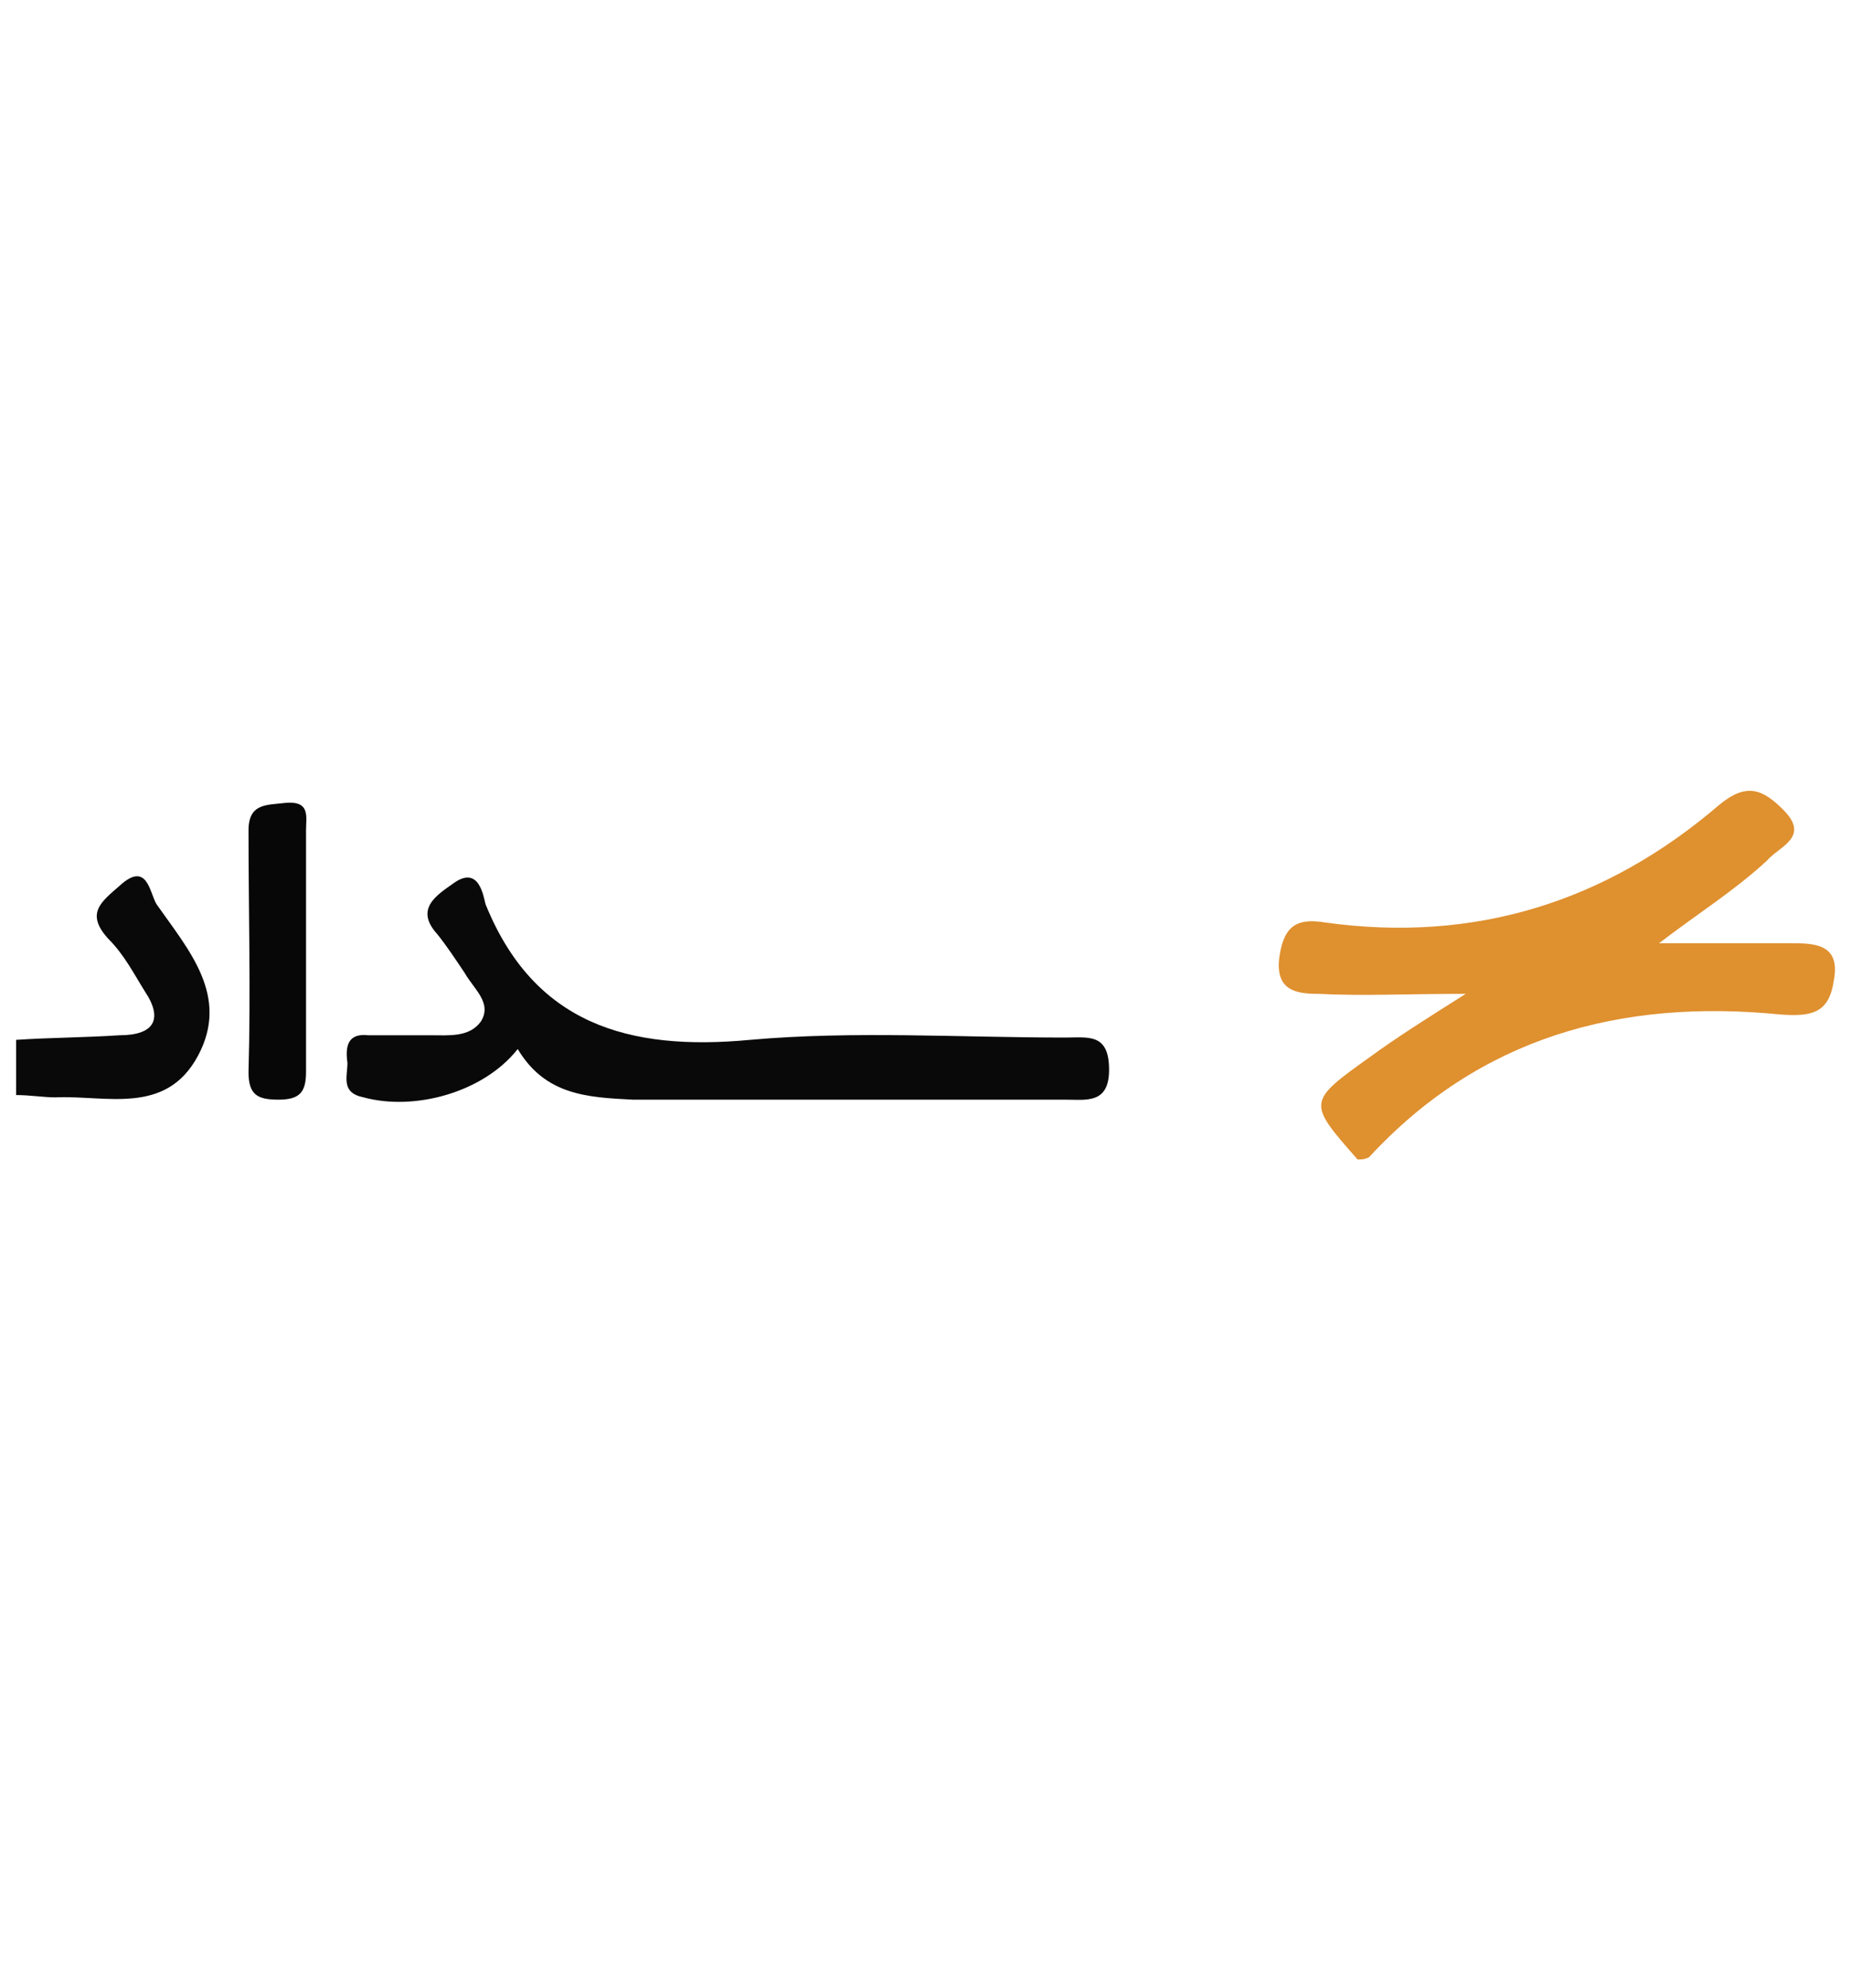
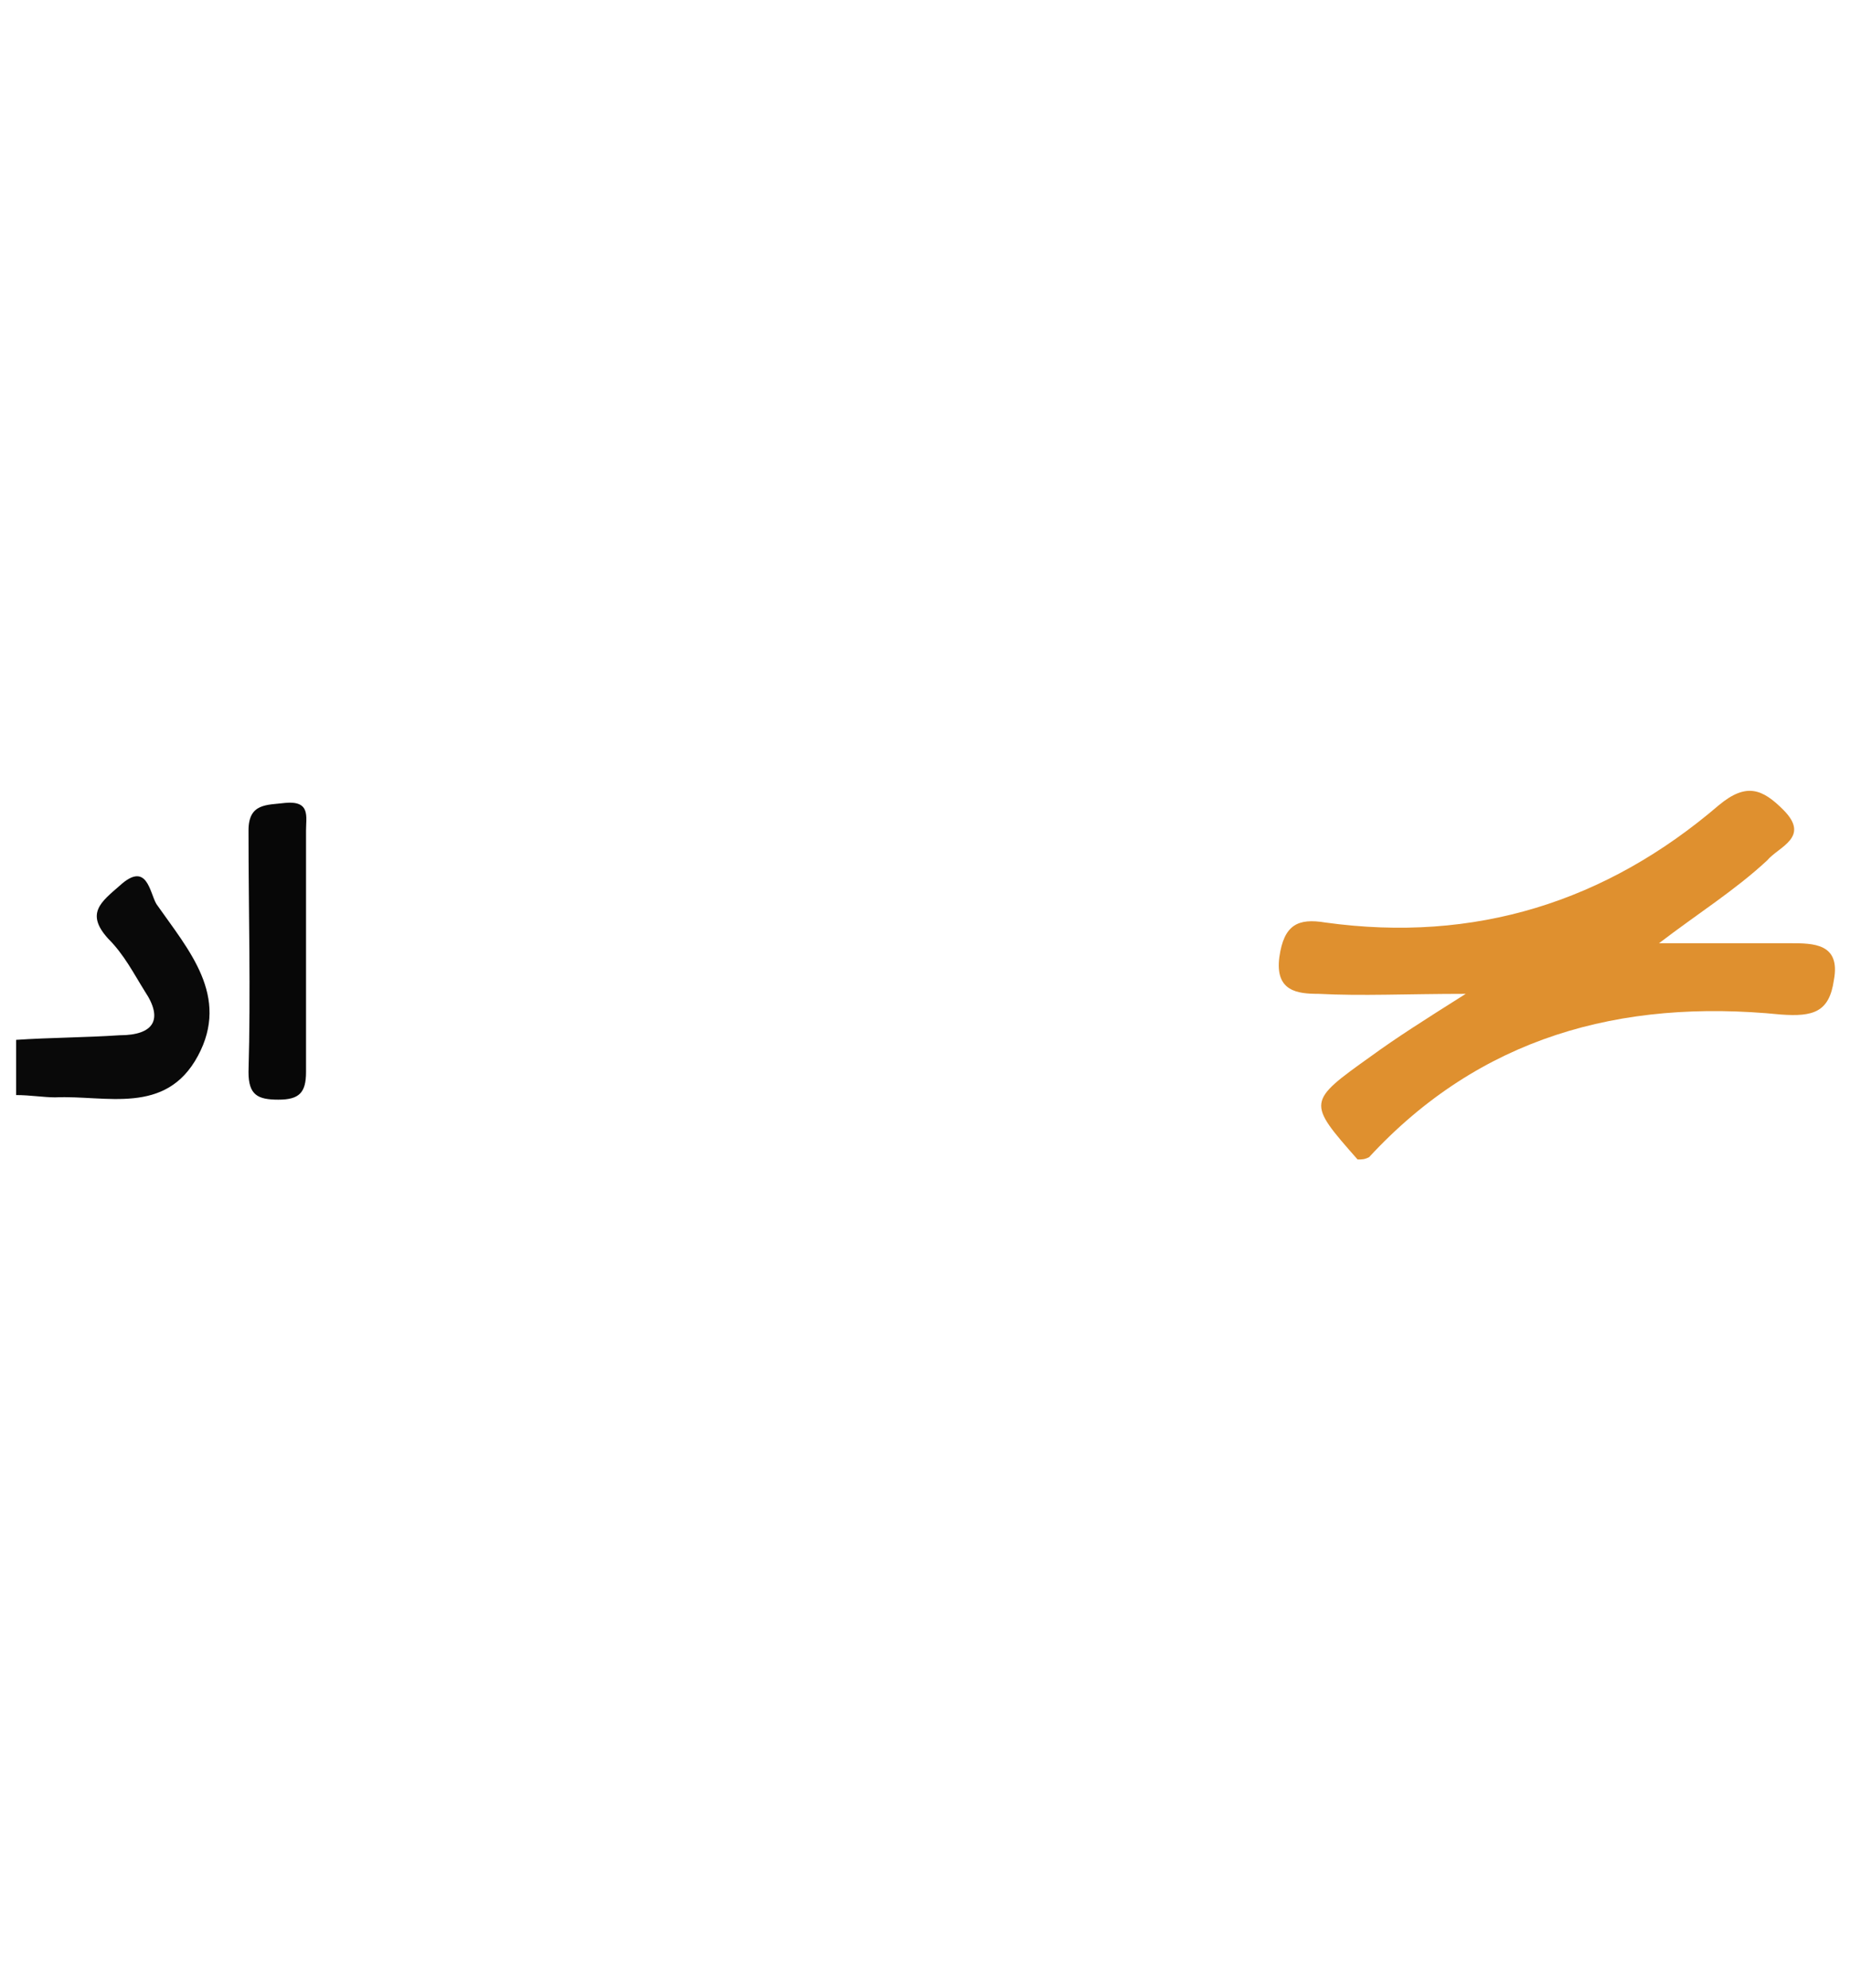
<svg xmlns="http://www.w3.org/2000/svg" id="Layer_1" x="0px" y="0px" viewBox="0 0 80.4 86.4" style="enable-background:new 0 0 80.4 86.4;" xml:space="preserve">
  <style type="text/css">	.st0{fill:#DF902F;}	.st1{fill:#090909;}	.st2{fill:#070707;}	.st3{fill:#842725;}	.st4{fill:#842625;}	.st5{fill:#635F5F;}	.st6{fill:#D6802F;}	.st7{fill:#625F5E;}	.st8{fill:#656160;}	.st9{fill:#AB2538;}	.st10{fill:#D7AD54;}	.st11{fill:#C94D2B;}	.st12{fill:#A3A2A4;}	.st13{fill:#808080;}	.st14{fill:#8D2327;}	.st15{fill:#D9D9D8;}	.st16{fill:#0A0B0B;}	.st17{fill:#0C0C0C;}	.st18{fill:#101111;}	.st19{fill:#404141;}	.st20{fill:#91908F;}	.st21{fill:#B2B1B1;}	.st22{fill:#151515;}	.st23{fill:#AAA8AA;}	.st24{fill:#484849;}	.st25{fill:#585656;}	.st26{fill:#727171;}	.st27{fill:#31557E;}	.st28{fill:#30577E;}	.st29{fill:#2E537E;}	.st30{fill:#497FB6;}	.st31{fill:#5DA3D0;}	.st32{fill:#30557E;}	.st33{fill:#335A7E;}	.st34{fill:#39327D;}	.st35{fill:#4980C1;}	.st36{fill:#413A7E;}	.st37{fill:#3F3A7E;}	.st38{fill:#433C7E;}	.st39{fill:#423C7E;}	.st40{fill:#403B7E;}	.st41{fill:#3F397E;}	.st42{fill:#3F377E;}	.st43{fill:#443D7E;}	.st44{fill:#4A457E;}	.st45{fill:#47417E;}	.st46{fill:#C3352B;}	.st47{fill:#DDD7D6;}	.st48{fill:#DDDAD9;}	.st49{fill:#DCD7D6;}	.st50{fill:#DEDDDC;}	.st51{fill:#DEDBDB;}	.st52{fill:#717274;}	.st53{fill:#76787A;}	.st54{fill:#747577;}	.st55{fill:#D6D6D6;}	.st56{fill:#707173;}	.st57{fill:#D1D0CF;}	.st58{fill:#D2D2D2;}	.st59{fill:#363235;}	.st60{fill:#488075;}	.st61{fill:#488077;}	.st62{fill:#4F8C6E;}	.st63{fill:#D9DBDB;}	.st64{fill:#423A6A;}	.st65{fill:#40396A;}	.st66{fill:#4D486B;}	.st67{fill:#3D3753;}	.st68{fill:#50496E;}	.st69{fill:#4D4769;}	.st70{fill:#3C3560;}	.st71{fill:#68637C;}	.st72{fill:#D7D6D9;}	.st73{fill:#D6D4D8;}	.st74{fill:#473E6A;}	.st75{fill:#53928D;}	.st76{fill:#32327A;}	.st77{fill:#33327B;}	.st78{fill:#D1BB3D;}	.st79{fill:#D1BB3B;}	.st80{fill:#E1DDA4;}	.st81{fill:#E0DA95;}	.st82{fill:#323178;}	.st83{fill:#33327C;}	.st84{fill:#323279;}	.st85{fill:#302F6C;}	.st86{fill:#3E3C7E;}	.st87{fill:#2B285E;}	.st88{fill:#DEBD37;}	.st89{fill:#5494A8;}	.st90{fill:#5595A7;}	.st91{fill:#515153;}	.st92{fill:#5597AA;}	.st93{fill:#5799AC;}	.st94{fill:#555556;}	.st95{fill:#565556;}	.st96{fill:#2D517E;}	.st97{fill:#D27F30;}	.st98{fill:#2D4F7E;}	.st99{fill:#2D507E;}	.st100{fill:#2E527E;}	.st101{fill:#486C7F;}	.st102{fill:#2D4371;}	.st103{fill:#D18030;}	.st104{fill:#C19D80;}	.st105{fill:#30427B;}	.st106{fill:#30417B;}	.st107{fill:#283458;}	.st108{fill:#2E3B6D;}	.st109{fill:#293250;}	.st110{fill:#293660;}	.st111{fill:#2E3E70;}	.st112{fill:#303F77;}	.st113{fill:#34487E;}	.st114{fill:#2C3969;}	.st115{fill:#35497E;}	.st116{fill:#334476;}	.st117{fill:#46577F;}	.st118{fill:#516693;}	.st119{fill:#7F82BC;}	.st120{fill:#E3E5E4;}	.st121{fill:#852876;}	.st122{fill:#5D5D60;}	.st123{fill:#606061;}	.st124{fill:#E1DBDE;}	.st125{fill:#93457E;}	.st126{fill:#CCACC1;}	.st127{fill:#8A2E78;}	.st128{fill:#90387D;}	.st129{fill:#A77988;}	.st130{fill:#BD90AE;}	.st131{fill:#9D5C7F;}	.st132{fill:#99557E;}	.st133{fill:#B27F98;}	.st134{fill:#A26A7F;}	.st135{fill:#E5E5E5;}	.st136{fill:#32467D;}	.st137{fill:#31457E;}	.st138{fill:#33457E;}	.st139{fill:#30437E;}	.st140{fill:#E0E0E2;}	.st141{fill:#DADCE0;}	.st142{fill:#DADBDF;}	.st143{fill:#37477E;}	.st144{fill:#3A4C7F;}	.st145{fill:#3B4F7E;}	.st146{fill:#E4E2E4;}	.st147{fill:#497FBE;}	.st148{fill:#0E0E0F;}	.st149{fill:#121213;}	.st150{fill:#0F1010;}	.st151{fill:#DFDDDD;}	.st152{fill:#171718;}	.st153{fill:#2F4C84;}	.st154{fill:#2E4E85;}	.st155{fill:#CC2A2D;}	.st156{fill:#2F4A83;}	.st157{fill:#9D252A;}	.st158{fill:#9C2529;}	.st159{fill:#5698B4;}	.st160{fill:#9E252A;}	.st161{fill:#9B2529;}	.st162{fill:#A0252A;}	.st163{fill:#A83738;}	.st164{fill:#8A2326;}	.st165{fill:#D1512A;}	.st166{fill:#DA8069;}	.st167{fill:#DA827F;}	.st168{fill:#CF412A;}	.st169{fill:#D2552B;}	.st170{fill:#D2562B;}	.st171{fill:#D2592B;}	.st172{fill:#CF462A;}	.st173{fill:#CF452A;}	.st174{fill:#CF442A;}	.st175{fill:#E7B732;}	.st176{fill:#10100F;}	.st177{fill:#131211;}	.st178{fill:#121110;}	.st179{fill:#263525;}	.st180{fill:#7F7CA9;}	.st181{fill:#867FB2;}	.st182{fill:#7967A0;}	.st183{fill:#7C71A4;}	.st184{fill:#7B6EA2;}	.st185{fill:#7F7BA9;}	.st186{fill:#827FAE;}	.st187{fill:#8780B2;}	.st188{fill:#8880B4;}	.st189{fill:#74619B;}	.st190{fill:#8E87B8;}	.st191{fill:#77639D;}	.st192{fill:#263526;}	.st193{fill:#EAE9E9;}	.st194{fill:#EDEDED;}	.st195{fill:#4E8893;}	.st196{fill:#4F8B96;}	.st197{fill:#C69F44;}	.st198{fill:#C69F42;}	.st199{fill:#C69F45;}	.st200{fill:#C59F42;}	.st201{fill:#4E8995;}	.st202{fill:#52909A;}	.st203{fill:#31438A;}	.st204{fill:#333D8A;}	.st205{fill:#30488A;}	.st206{fill:#325A8E;}	.st207{fill:#2F4F8A;}	.st208{fill:#365F8F;}	.st209{fill:#2F4D8B;}	.st210{fill:#345D8E;}	.st211{fill:#32448D;}	.st212{fill:#30558C;}	.st213{fill:#2F538C;}	.st214{fill:#5CA2D6;}	.st215{fill:#37639B;}	.st216{fill:#3C6A9D;}	.st217{fill:#F1F2F3;}	.st218{fill:#DD882E;}	.st219{fill:#DD892E;}	.st220{fill:#2F4882;}	.st221{fill:#DE8A2E;}	.st222{fill:#2F4983;}	.st223{fill:#2F4C86;}	.st224{fill:#DE8C2E;}	.st225{fill:#2F4D87;}	.st226{fill:#2F4B85;}	.st227{fill:#2F4E89;}	.st228{fill:#2E508A;}	.st229{fill:#F3F3F4;}	.st230{fill:#FFFFFF;}	.st231{fill:#3E6B3D;}	.st232{fill:#F1F3F3;}	.st233{fill:#0C0D0C;}	.st234{fill:#1B1B1B;}	.st235{fill:#3B673B;}	.st236{fill:#3A663A;}	.st237{fill:#3D6A3D;}	.st238{fill:#3C693C;}	.st239{fill:#3D6A3C;}	.st240{fill:#EFF1F0;}	.st241{fill:#47769D;}	.st242{fill:#242424;}	.st243{fill:#4071A0;}	.st244{fill:#6E7071;}	.st245{fill:#BC292B;}	.st246{fill:#BC292C;}	.st247{fill:#6F7072;}	.st248{fill:#BE9037;}	.st249{fill:#BF9037;}	.st250{fill:#3F6C3E;}	.st251{fill:#406D3F;}	.st252{fill:#447245;}	.st253{fill:#3D6B3D;}	.st254{fill:#BE9137;}	.st255{fill:#BD9037;}	.st256{fill:#2F3078;}	.st257{fill:#F9F9FB;}	.st258{fill:#58984F;}	.st259{fill:#C4292A;}	.st260{fill:#323282;}	.st261{fill:#F5F6F8;}	.st262{fill:#F4F4F6;}	.st263{fill:#F6F6F8;}	.st264{fill:#4E4E9D;}	.st265{fill:#F1F1F3;}	.st266{fill:#2D2D70;}	.st267{fill:#88BF81;}	.st268{fill:#CD606B;}	.st269{fill:#F1F0F3;}	.st270{fill:#F1F1F4;}	.st271{fill:#2C2D6E;}	.st272{fill:#303078;}	.st273{fill:#4D4A9A;}	.st274{fill:#F2F3F5;}	.st275{fill:#2D2E72;}	.st276{fill:#F2F3F4;}	.st277{fill:#EFEFF2;}	.st278{fill:#EAEAF1;}	.st279{fill:#EFEFF3;}	.st280{fill:#C2242A;}	.st281{fill:#EEEEF2;}	.st282{fill:#F0EFF3;}	.st283{fill:#F0F0F3;}	.st284{fill:#DB8C9A;}	.st285{fill:#ECECF1;}	.st286{fill:#CD606A;}	.st287{fill:#EBEBF3;}	.st288{fill:#F2F2F5;}	.st289{fill:#F2F2F4;}	.st290{fill:#CD6974;}	.st291{fill:#F1F2F4;}	.st292{fill:#F3F4F5;}	.st293{fill:#8EC287;}	.st294{fill:#303077;}	.st295{fill:#2F3077;}	.st296{fill:#414194;}	.st297{fill:#6BB366;}	.st298{fill:#CF6A76;}	.st299{fill:#2E2F73;}	.st300{fill:#85BE7F;}	.st301{fill:#2F3076;}	.st302{fill:#303177;}	.st303{fill:#5B9E50;}	.st304{fill:#EED5D8;}	.st305{fill:#84BD7F;}	.st306{fill:#D98082;}	.st307{fill:#61A852;}	.st308{fill:#97C691;}	.st309{fill:#DE95A2;}	.st310{fill:#CD5B64;}	.st311{fill:#9CC995;}	.st312{fill:#93C48B;}	.st313{fill:#8FC287;}	.st314{fill:#F3E7EA;}	.st315{fill:#CC4E57;}	.st316{fill:#70B56A;}	.st317{fill:#323281;}	.st318{fill:#90C388;}	.st319{fill:#2E2E72;}	.st320{fill:#F7EFF2;}	.st321{fill:#DC8F9D;}	.st322{fill:#DA8F9B;}	.st323{fill:#E19EAC;}	.st324{fill:#35368B;}	.st325{fill:#333387;}	.st326{fill:#7BB974;}	.st327{fill:#424395;}	.st328{fill:#32327F;}	.st329{fill:#6AB25A;}	.st330{fill:#64B054;}	.st331{fill:#CA535D;}	.st332{fill:#2F3074;}	.st333{fill:#DD9AA6;}	.st334{fill:#81BC7C;}	.st335{fill:#DE92A1;}	.st336{fill:#CB5760;}	.st337{fill:#313179;}	.st338{fill:#2F2F74;}	.st339{fill:#DB96A3;}	.st340{fill:#6AB258;}	.st341{fill:#323384;}	.st342{fill:#A0CB9C;}	.st343{fill:#DF98A8;}	.st344{fill:#DD95A4;}	.st345{fill:#7FBB7A;}	.st346{fill:#D06E7B;}	.st347{fill:#C43238;}	.st348{fill:#DF9CA9;}	.st349{fill:#99C894;}	.st350{fill:#DE9DAA;}	.st351{fill:#99C793;}	.st352{fill:#60A652;}	.st353{fill:#2B2C6C;}	.st354{fill:#CD6873;}	.st355{fill:#CA4A52;}	.st356{fill:#DE919E;}	.st357{fill:#9CC994;}	.st358{fill:#61AA53;}	.st359{fill:#32327E;}	.st360{fill:#2E2F74;}	.st361{fill:#C73D43;}	.st362{fill:#424194;}	.st363{fill:#31317B;}	.st364{fill:#91C38A;}	.st365{fill:#5B5BA4;}	.st366{fill:#DFA0AF;}	.st367{fill:#D37781;}	.st368{fill:#6DB362;}	.st369{fill:#DE94A2;}	.st370{fill:#9BC996;}	.st371{fill:#A0CB9E;}	.st372{fill:#8BC083;}	.st373{fill:#333488;}	.st374{fill:#DF98A5;}	.st375{fill:#DF99A8;}	.st376{fill:#323283;}	.st377{fill:#E0A0AF;}	.st378{fill:#E6BBC4;}	.st379{fill:#96C690;}	.st380{fill:#2D2D6F;}	.st381{fill:#C73334;}	.st382{fill:#C94E57;}	.st383{fill:#599A4F;}	.st384{fill:#2E2F72;}	.st385{fill:#D1727F;}	.st386{fill:#36368B;}	.st387{fill:#2D2E70;}	.st388{fill:#31317A;}	.st389{fill:#DF9CAC;}	.st390{fill:#C43332;}	.st391{fill:#31317C;}	.st392{fill:#32337D;}	.st393{fill:#D57F8B;}	.st394{fill:#CE6972;}	.st395{fill:#68B153;}	.st396{fill:#2D2E71;}	.st397{fill:#303178;}	.st398{fill:#CB515D;}	.st399{fill:#C1C1E0;}	.st400{fill:#7AB972;}	.st401{fill:#D5808D;}	.st402{fill:#69B25F;}	.st403{fill:#2F447C;}	.st404{fill:#2E3F70;}	.st405{fill:#2C3C69;}	.st406{fill:#2F4579;}	.st407{fill:#2E477A;}	.st408{fill:#2F427A;}	.st409{fill:#2D4574;}	.st410{fill:#F1F3F5;}	.st411{fill:#E4EEF5;}	.st412{fill:#2F417A;}	.st413{fill:#99ACCC;}	.st414{fill:#2F4075;}</style>
  <g>
    <path class="st0" d="M59,50.4c-2.2-2.5-2.2-2.5,0.6-4.5c1.1-0.8,2.2-1.5,4.1-2.7c-2.6,0-4.5,0.1-6.4,0c-0.9,0-1.9-0.1-1.7-1.6  c0.2-1.4,0.8-1.7,2-1.5c6.5,0.9,12.2-0.9,17.1-5.1c1.2-1,1.9-0.7,2.8,0.2c1.2,1.2-0.2,1.6-0.7,2.2c-1.4,1.3-3,2.3-4.7,3.6  c1.9,0,3.8,0,5.7,0c1,0,2.2,0,1.9,1.6c-0.2,1.4-0.9,1.6-2.3,1.5c-7-0.7-13.1,1-17.9,6.2C59.3,50.4,59.2,50.4,59,50.4z" />
    <path class="st1" d="M0.7,45.2c1.5-0.1,3-0.1,4.5-0.2c1.5,0,1.9-0.7,1.1-1.9c-0.5-0.8-0.9-1.6-1.6-2.3c-1-1.1-0.3-1.6,0.5-2.3  c1.2-1.1,1.3,0.3,1.6,0.8c1.4,2,3.2,4,1.8,6.6c-1.4,2.6-4,1.7-6.2,1.8c-0.5,0-1.1-0.1-1.7-0.1C0.7,46.8,0.7,46,0.7,45.2z" />
-     <path class="st1" d="M22.5,45.6c-1.5,1.9-4.5,2.7-6.7,2.1c-1-0.2-0.7-0.9-0.7-1.5c-0.1-0.7,0-1.3,0.9-1.2c0.9,0,1.8,0,2.7,0  c0.8,0,1.7,0.1,2.2-0.6c0.5-0.8-0.3-1.4-0.7-2.1c-0.4-0.6-0.8-1.2-1.2-1.7c-1-1.1,0-1.7,0.7-2.2c1.1-0.8,1.3,0.5,1.4,0.9  c2.1,5.2,6.2,6.4,11.5,5.9c4.5-0.4,9.1-0.1,13.7-0.1c1,0,1.9-0.2,1.9,1.4c0,1.5-1,1.3-1.9,1.3c-6.3,0-12.5,0-18.8,0  C25.5,47.7,23.7,47.6,22.5,45.6z" />
    <path class="st2" d="M13.3,41.2c0,1.8,0,3.6,0,5.4c0,0.9-0.3,1.2-1.2,1.2c-0.9,0-1.3-0.2-1.3-1.2c0.1-3.5,0-7,0-10.5  c0-1.2,0.8-1.1,1.6-1.2c1.1-0.1,0.9,0.6,0.9,1.2C13.3,37.8,13.3,39.5,13.3,41.2z" />
  </g>
</svg>